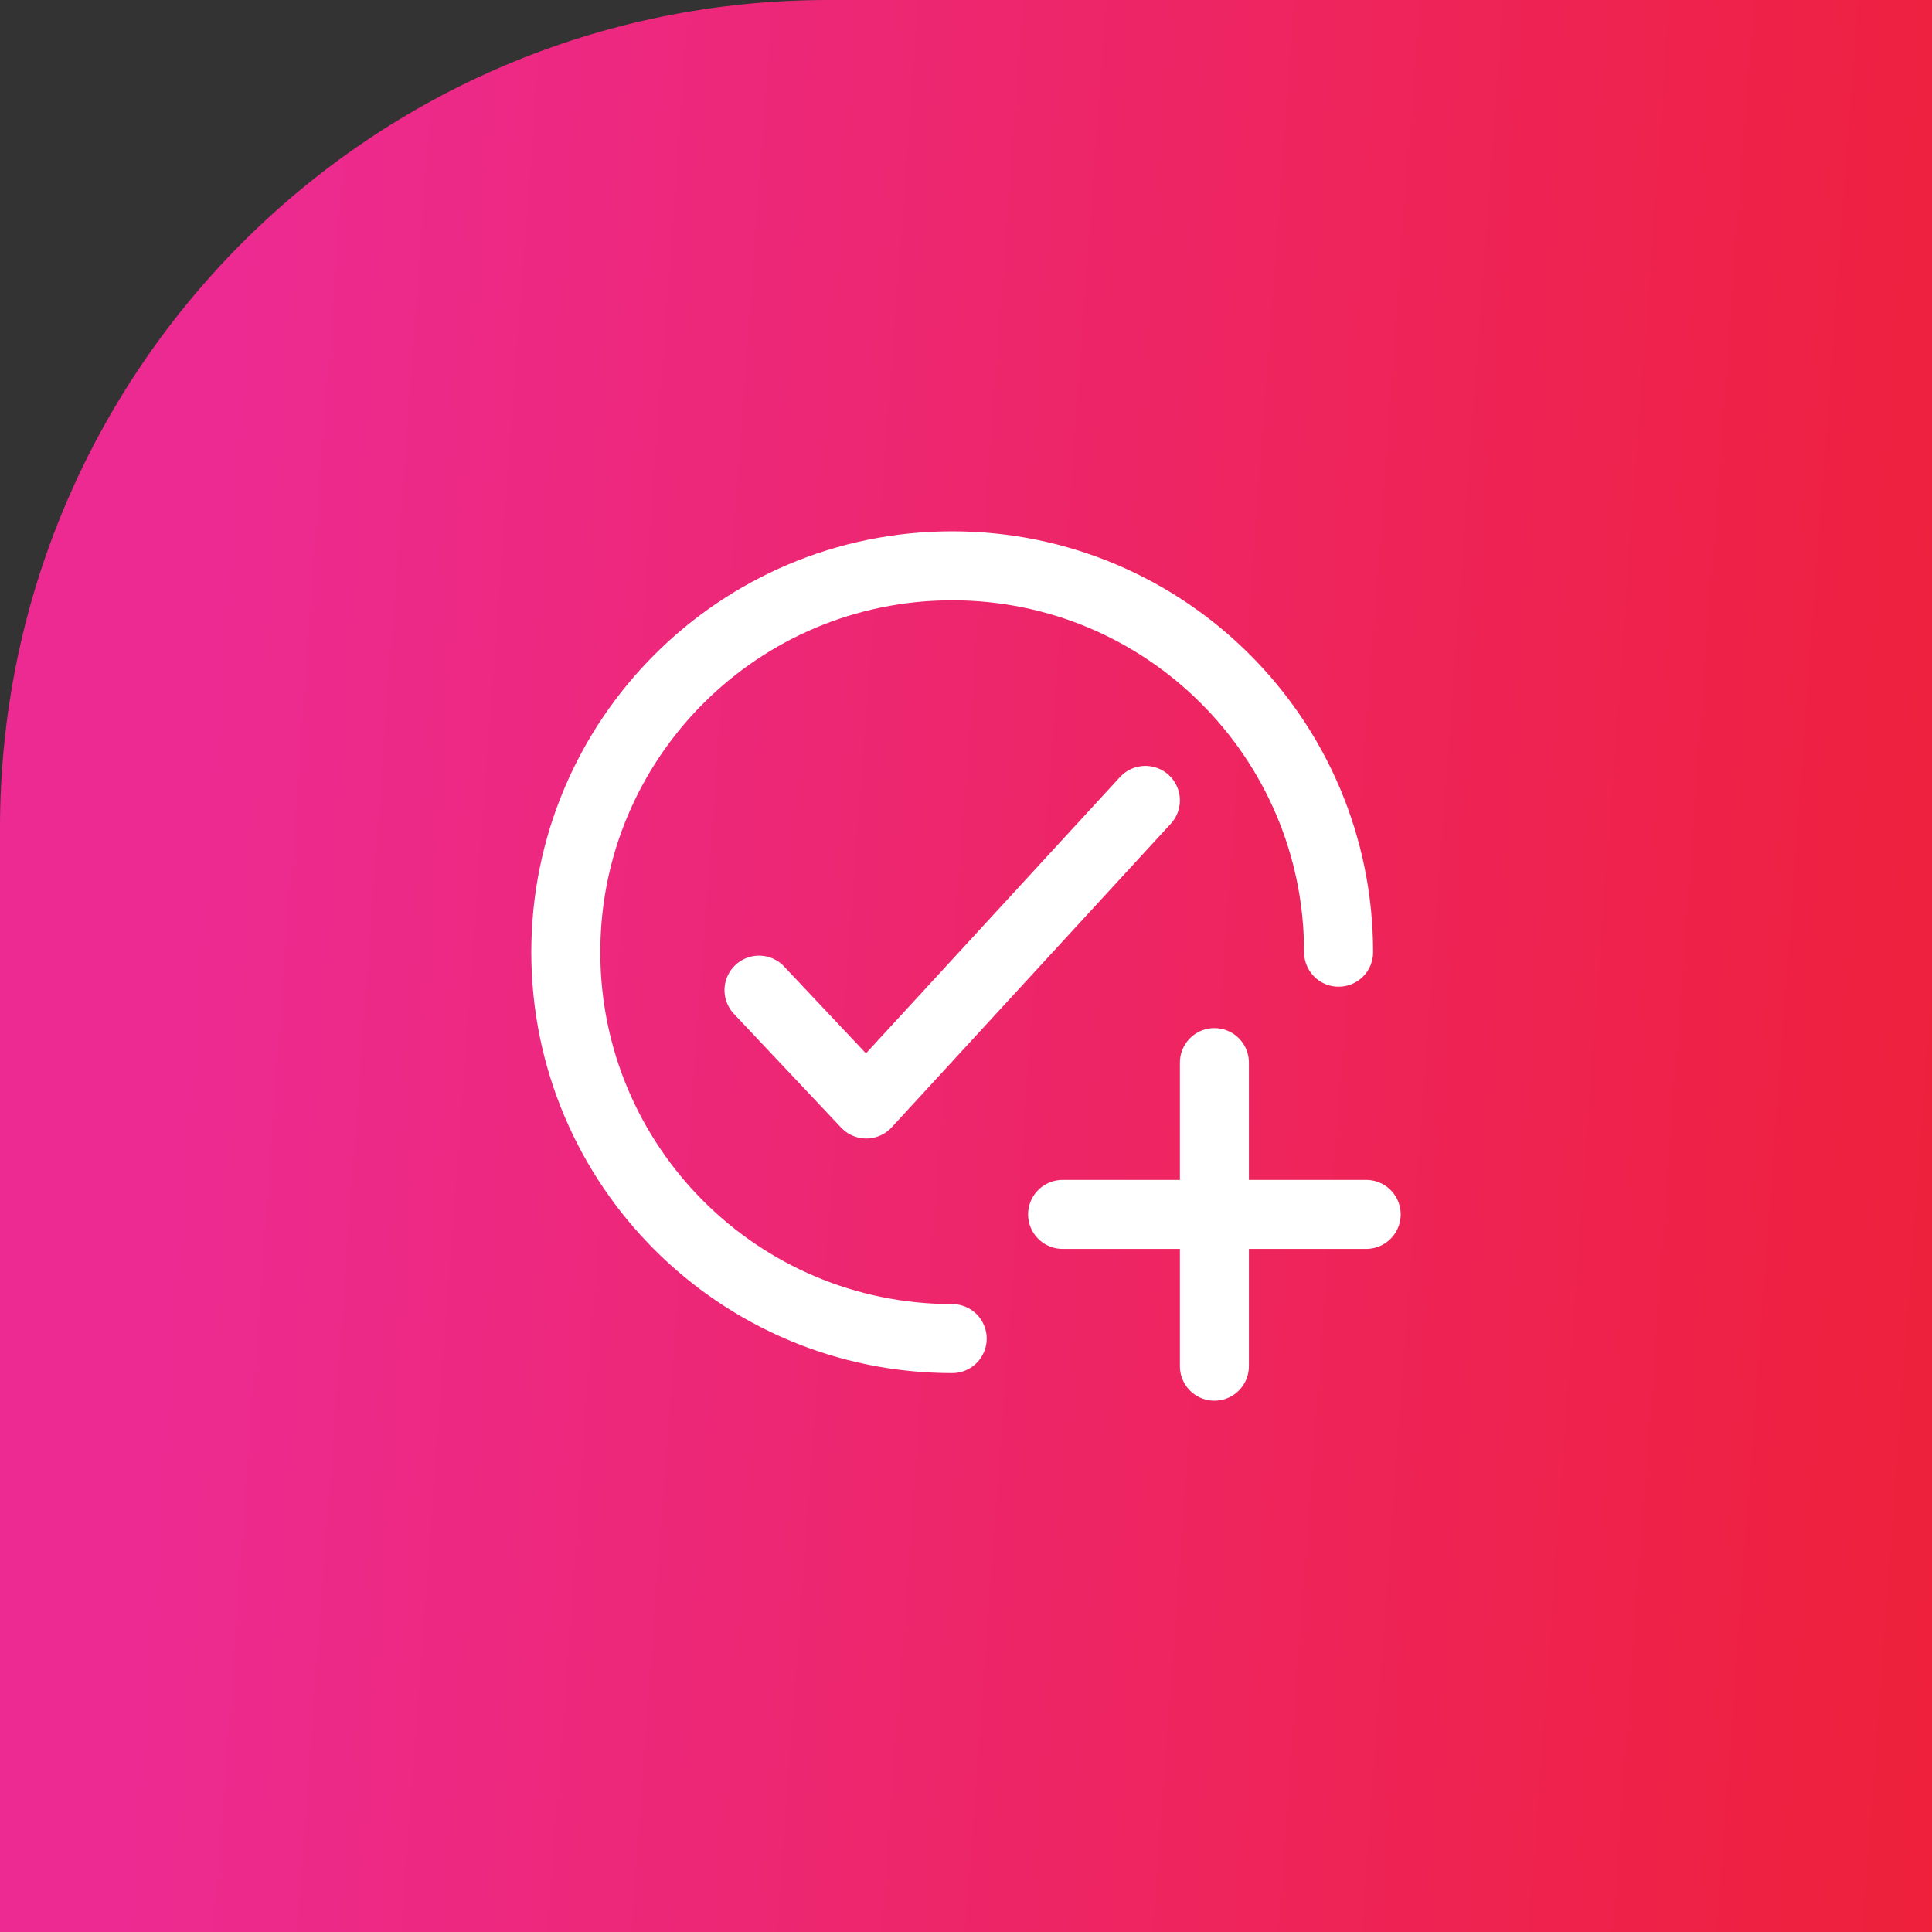
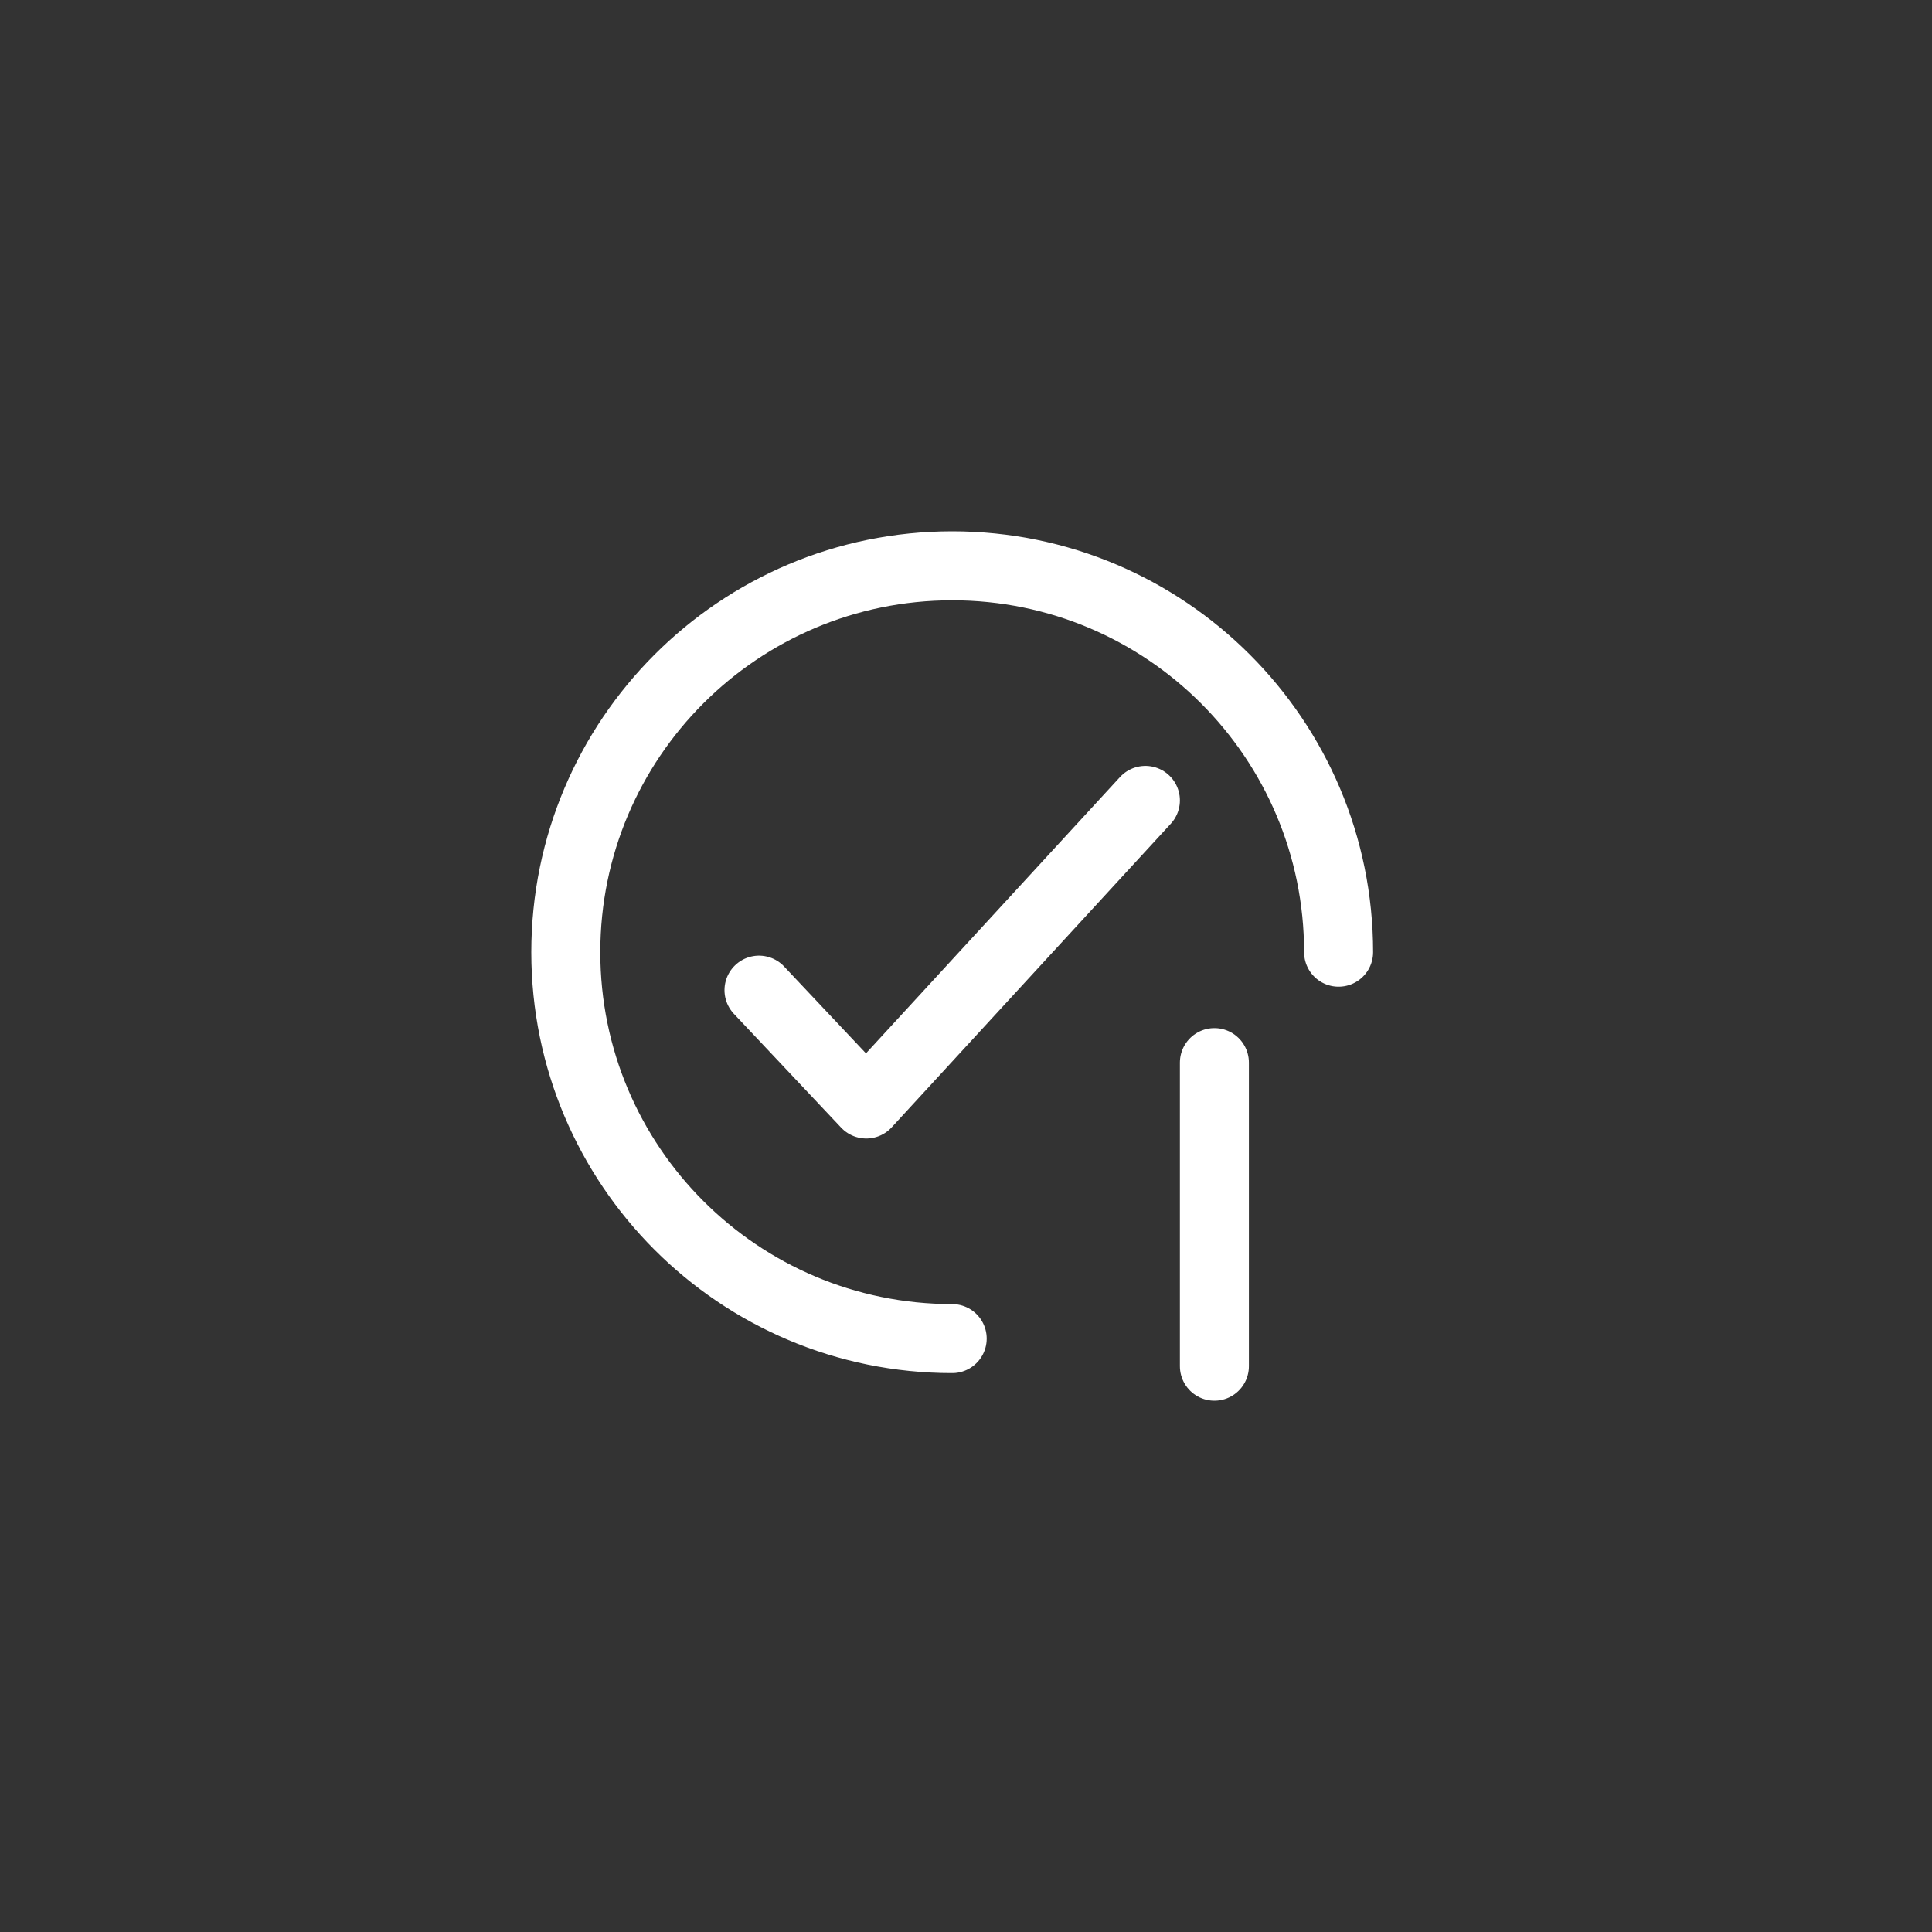
<svg xmlns="http://www.w3.org/2000/svg" width="70" height="70" viewBox="0 0 70 70" fill="none">
  <rect x="0" y="0" width="70" height="70" fill="#333333" stroke="none" />
-   <path d="M0 30C0 13.431 13.431 0 30 0H70V70H0V30Z" fill="url(#paint0_linear_240_7171)" />
-   <path d="M27.5 35.875L31.387 40L41.5 29M48.5 34.5C48.5 26.768 42.232 20.5 34.5 20.5C26.768 20.5 20.5 26.768 20.5 34.5C20.5 42.232 26.768 48.5 34.5 48.5M44 38.5V49.5M49.5 44H38.5" stroke="white" stroke-width="2.5" stroke-linecap="round" stroke-linejoin="round" />
+   <path d="M27.5 35.875L31.387 40L41.5 29M48.5 34.5C48.5 26.768 42.232 20.5 34.5 20.5C26.768 20.5 20.5 26.768 20.5 34.5C20.5 42.232 26.768 48.5 34.5 48.5M44 38.5V49.5M49.5 44" stroke="white" stroke-width="2.5" stroke-linecap="round" stroke-linejoin="round" />
  <defs>
    <linearGradient id="paint0_linear_240_7171" x1="9.107" y1="4.698" x2="76.819" y2="9.652" gradientUnits="userSpaceOnUse">
      <stop stop-color="#ED2A91" />
      <stop offset="1" stop-color="#EE2037" />
    </linearGradient>
  </defs>
</svg>